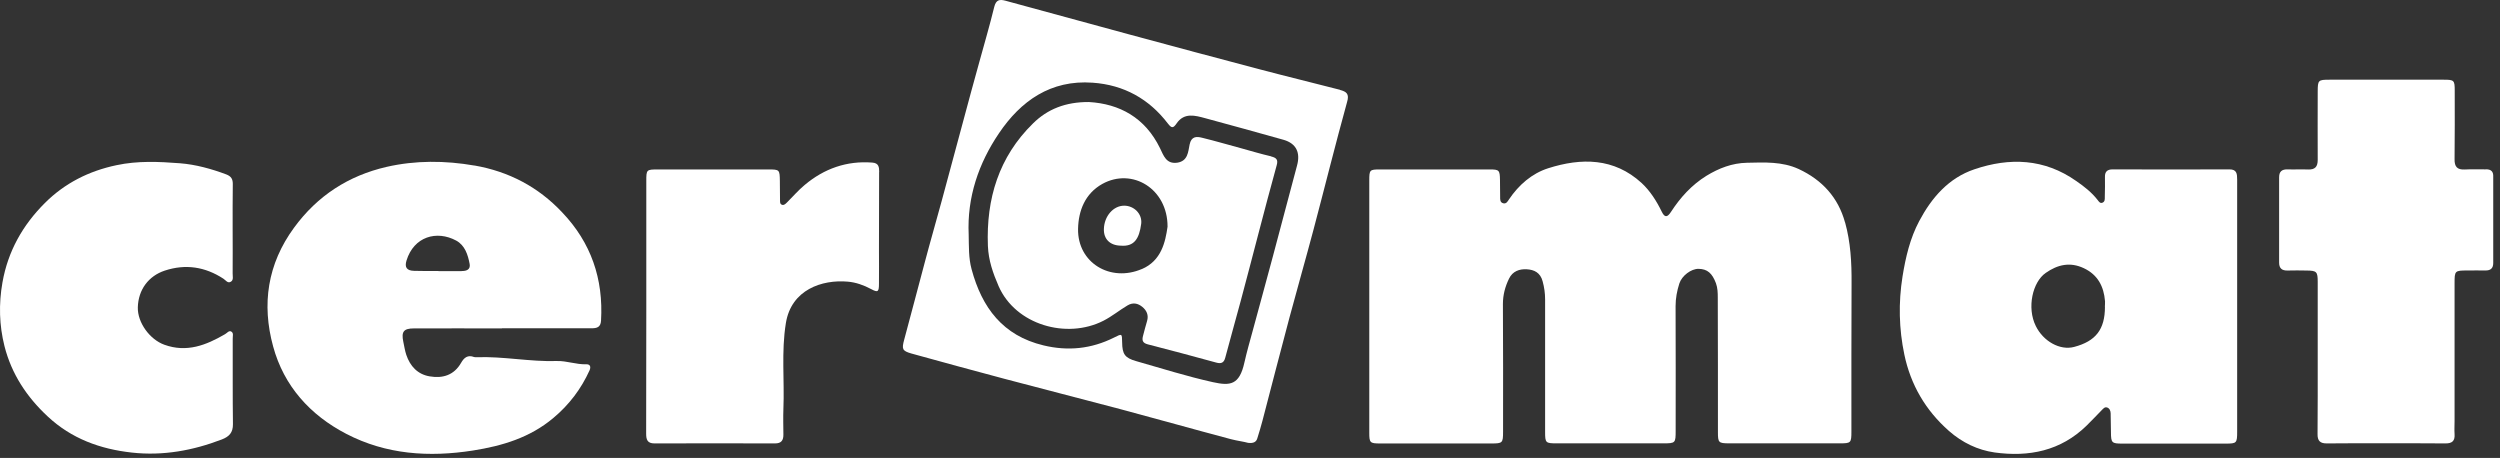
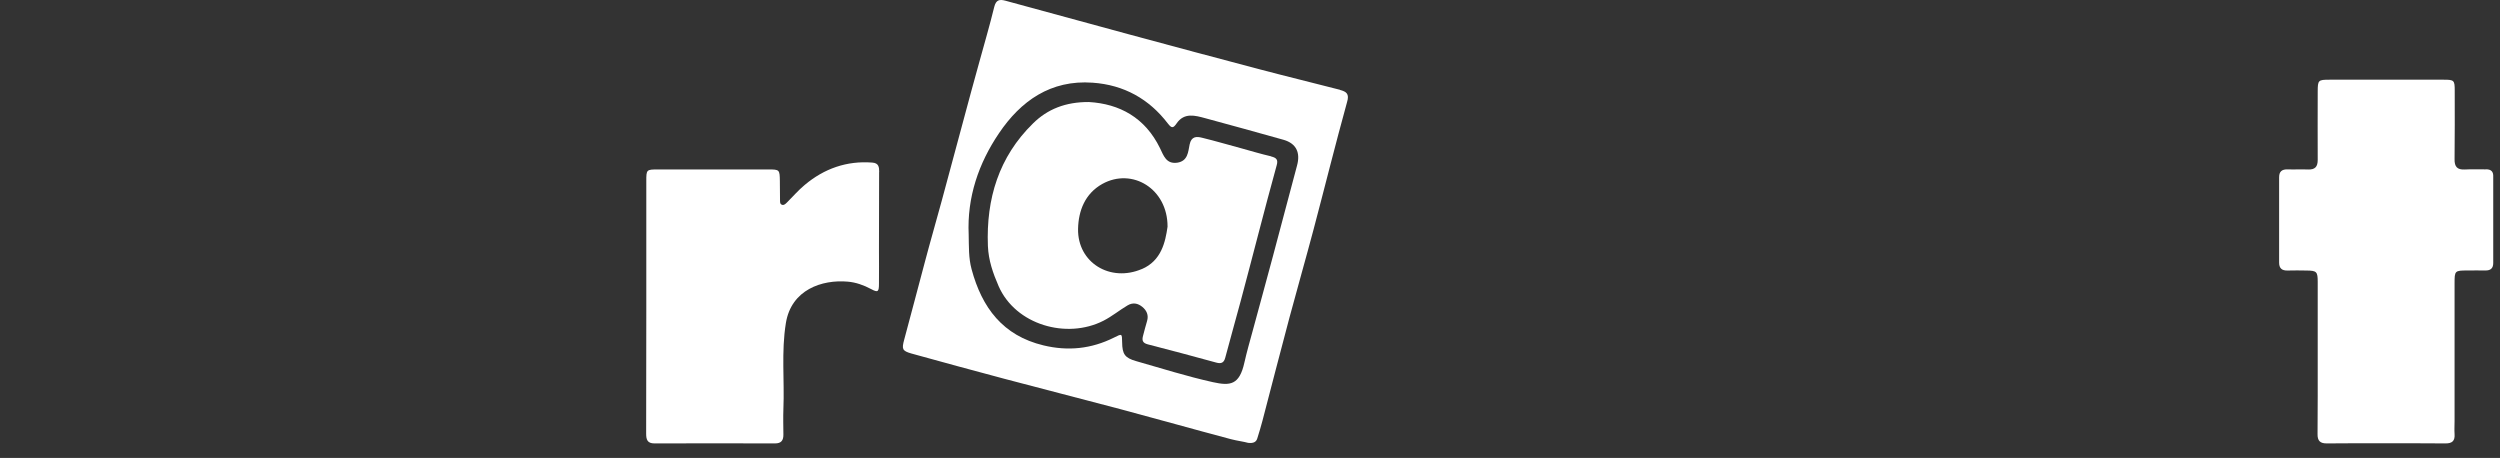
<svg xmlns="http://www.w3.org/2000/svg" width="333" height="61" viewBox="0 0 333 61" fill="none">
  <rect x="0" y="0" width="333" height="61" fill="#333333" stroke="none" />
  <path d="M178.488 11.962C174.958 11.048 171.418 10.192 167.898 9.262C162.048 7.725 156.218 6.155 150.378 4.577C144.878 3.09 139.388 1.595 133.908 0.091C133.158 -0.108 132.678 -0.042 132.438 0.905C131.838 3.364 131.118 5.806 130.448 8.249C129.718 10.898 128.978 13.565 128.278 16.215C127.328 19.721 126.388 23.243 125.438 26.748C124.698 29.481 123.908 32.181 123.188 34.914C122.258 38.353 121.378 41.809 120.438 45.248C120.108 46.478 120.158 46.735 121.388 47.084C125.508 48.222 129.648 49.36 133.788 50.457C138.908 51.819 144.058 53.123 149.188 54.486C154.108 55.798 159.008 57.186 163.928 58.49C164.768 58.714 165.668 58.822 166.248 58.988C167.018 59.08 167.348 58.83 167.478 58.374C167.718 57.601 167.958 56.82 168.158 56.048C169.358 51.47 170.528 46.893 171.748 42.333C172.798 38.412 173.918 34.516 174.958 30.595C176.458 24.937 177.868 19.247 179.428 13.598C179.768 12.485 179.328 12.203 178.488 11.978V11.962ZM172.758 22.08C171.668 26.092 170.638 30.138 169.548 34.15C168.668 37.456 167.748 40.763 166.858 44.069C166.478 45.464 166.078 46.852 165.758 48.272C165.088 51.321 163.848 51.404 161.558 50.905C158.118 50.141 154.738 49.07 151.348 48.106C149.818 47.674 149.488 47.167 149.468 45.589C149.448 44.401 149.468 44.426 148.368 44.974C145.368 46.47 142.258 46.793 138.988 46.004C133.578 44.708 130.798 40.987 129.418 35.87C128.998 34.333 129.068 32.788 129.028 31.243C128.798 26.275 130.358 21.739 133.068 17.744C135.958 13.457 139.948 10.608 145.538 11.015C149.698 11.306 153.048 13.166 155.568 16.464C156.048 17.079 156.258 17.12 156.718 16.448C157.728 14.961 159.178 15.376 160.558 15.75C164.038 16.689 167.518 17.652 170.978 18.624C172.688 19.123 173.238 20.352 172.758 22.08Z" fill="white" />
  <path d="M169.318 20.825C167.988 20.518 166.658 20.119 165.338 19.753C163.598 19.288 161.868 18.773 160.118 18.349C159.368 18.158 158.688 18.15 158.458 19.247C158.258 20.227 158.228 21.465 156.798 21.672C155.328 21.872 154.988 20.709 154.508 19.728C152.518 15.658 149.118 13.83 145.048 13.59C141.928 13.573 139.528 14.537 137.598 16.439C133.038 20.908 131.348 26.474 131.588 32.754C131.668 34.698 132.268 36.393 133.018 38.12C135.278 43.271 142.078 45.223 146.978 42.723C148.128 42.133 149.098 41.327 150.188 40.679C150.928 40.239 151.588 40.413 152.158 40.878C152.728 41.344 153.028 41.975 152.788 42.764C152.588 43.404 152.438 44.06 152.258 44.708C152.088 45.323 152.178 45.688 152.898 45.871C155.948 46.643 158.968 47.474 162.008 48.297C162.638 48.471 163.018 48.346 163.198 47.665C163.868 45.14 164.578 42.631 165.258 40.106C166.068 37.107 166.838 34.1 167.628 31.101C168.428 28.06 169.218 25.028 170.058 22.005C170.258 21.299 170.048 21.016 169.318 20.842V20.825ZM152.088 35.836C147.898 37.63 143.518 35.005 143.598 30.486C143.648 28.06 144.528 25.793 146.818 24.505C150.808 22.287 155.538 25.145 155.518 30.195C155.228 32.231 154.698 34.731 152.088 35.844V35.836Z" fill="white" />
-   <path d="M63.208 22.054C59.288 21.373 55.348 21.348 51.498 22.228C46.438 23.391 42.288 26.058 39.168 30.328C35.618 35.171 34.848 40.529 36.378 46.136C37.808 51.411 41.308 55.291 46.128 57.791C51.448 60.557 57.168 60.923 62.998 60.009C66.898 59.394 70.578 58.298 73.688 55.689C75.808 53.92 77.398 51.818 78.528 49.334C78.738 48.853 78.608 48.504 78.088 48.52C76.768 48.57 75.508 48.055 74.188 48.088C70.598 48.205 67.048 47.449 63.468 47.582C63.368 47.582 63.248 47.582 63.148 47.557C62.308 47.233 61.808 47.64 61.418 48.329C60.478 49.974 58.968 50.431 57.238 50.132C55.628 49.866 54.628 48.778 54.118 47.266C53.928 46.701 53.848 46.103 53.718 45.513C53.438 44.176 53.768 43.744 55.138 43.744C59.048 43.727 62.959 43.744 66.859 43.744V43.727H78.778C79.508 43.727 80.008 43.594 80.058 42.714C80.388 37.156 78.728 32.313 74.878 28.284C71.708 24.912 67.798 22.851 63.208 22.046V22.054ZM61.558 36.11C60.478 36.126 59.428 36.11 58.358 36.11V36.093C57.288 36.093 56.228 36.118 55.158 36.076C54.178 36.051 53.868 35.611 54.148 34.697C55.128 31.516 58.158 30.643 60.768 32.047C61.928 32.679 62.328 33.933 62.558 35.163C62.688 35.885 62.158 36.101 61.558 36.101V36.11Z" fill="white" />
-   <path d="M149.738 27.397C148.298 27.397 147.078 28.793 147.038 30.512C146.998 31.85 147.858 32.697 149.288 32.722C151.068 32.871 151.748 31.808 152.008 29.806C152.168 28.493 151.048 27.397 149.748 27.397H149.738Z" fill="white" />
  <path d="M331.079 22.561C330.159 22.578 329.239 22.52 328.309 22.578C327.299 22.628 326.928 22.204 326.948 21.199C326.988 18.15 326.969 15.11 326.969 12.061C326.969 10.699 326.889 10.616 325.519 10.616H310.299C308.779 10.616 308.729 10.682 308.719 12.169C308.719 15.218 308.699 18.258 308.719 21.307C308.719 22.204 308.368 22.603 307.458 22.578C306.538 22.536 305.618 22.595 304.698 22.561C303.948 22.545 303.579 22.844 303.579 23.616C303.589 27.404 303.589 31.192 303.579 34.98C303.579 35.753 303.968 36.052 304.698 36.035C305.548 36.01 306.399 36.019 307.259 36.035C308.569 36.052 308.719 36.185 308.719 37.522C308.729 40.854 308.719 44.185 308.719 47.508C308.719 50.947 308.728 54.369 308.698 57.808C308.678 58.722 309.048 59.079 309.958 59.063C312.118 59.038 314.288 59.046 316.438 59.046C319.528 59.046 322.618 59.029 325.708 59.063C326.618 59.079 327.018 58.739 326.948 57.817C326.908 57.252 326.948 56.679 326.948 56.114V37.73C326.948 36.06 326.978 36.027 328.688 36.027C329.458 36.027 330.249 36.01 331.029 36.027C331.709 36.044 332.099 35.77 332.099 35.039V23.566C332.139 22.844 331.809 22.536 331.099 22.553L331.079 22.561Z" fill="white" />
  <path d="M117.108 22.911C117.108 22.271 117.058 21.723 116.198 21.657C112.778 21.391 109.778 22.462 107.178 24.639C106.338 25.345 105.618 26.176 104.838 26.956C104.638 27.148 104.458 27.347 104.198 27.289C103.848 27.197 103.908 26.848 103.898 26.583C103.878 25.769 103.898 24.946 103.878 24.132C103.858 22.595 103.838 22.57 102.338 22.57H87.648C86.108 22.57 86.088 22.595 86.088 24.099V40.771C86.088 46.428 86.088 52.102 86.068 57.767C86.068 58.54 86.218 59.063 87.168 59.063C92.518 59.047 97.878 59.047 103.238 59.063C104.078 59.063 104.358 58.648 104.348 57.875C104.338 56.737 104.308 55.616 104.348 54.478C104.508 50.665 104.058 46.852 104.678 43.039C105.398 38.57 109.508 37.216 112.918 37.515C113.988 37.606 115.038 37.972 116.028 38.503C116.948 39.002 117.078 38.877 117.078 37.781C117.098 36.252 117.078 34.732 117.078 33.22C117.098 29.797 117.098 26.358 117.098 22.927L117.108 22.911Z" fill="white" />
-   <path d="M245.758 29.63C244.848 26.307 242.718 23.973 239.578 22.511C237.368 21.497 235.018 21.63 232.688 21.68C230.718 21.722 228.958 22.403 227.298 23.416C225.328 24.637 223.818 26.307 222.568 28.234C222.068 28.999 221.728 28.982 221.338 28.184C220.658 26.781 219.798 25.427 218.668 24.38C214.988 21.007 210.628 21.007 206.218 22.411C204.038 23.109 202.298 24.629 200.988 26.573C200.818 26.83 200.638 27.171 200.248 27.08C199.788 26.972 199.818 26.556 199.818 26.207C199.798 25.46 199.818 24.72 199.798 23.973C199.778 22.66 199.688 22.569 198.408 22.569H183.818C182.438 22.569 182.388 22.635 182.388 24.031V57.625C182.388 58.979 182.478 59.07 183.848 59.07H198.658C200.138 59.07 200.208 59.004 200.208 57.509C200.208 51.835 200.228 46.178 200.188 40.496C200.188 39.291 200.478 38.195 200.998 37.123C201.478 36.109 202.418 35.81 203.378 35.869C204.348 35.927 205.178 36.309 205.478 37.472C205.698 38.278 205.808 39.05 205.808 39.864V57.517C205.808 59.004 205.868 59.054 207.388 59.054H221.558C223.178 59.054 223.198 59.012 223.198 57.351C223.198 51.827 223.218 46.294 223.188 40.77C223.188 39.723 223.378 38.735 223.688 37.763C224.028 36.716 225.268 35.794 226.248 35.81C227.428 35.827 228.068 36.4 228.568 37.738C228.788 38.352 228.808 38.984 228.808 39.623C228.828 45.604 228.828 51.602 228.828 57.583C228.828 58.946 228.918 59.045 230.268 59.054H245.078C246.548 59.054 246.608 58.987 246.608 57.475C246.608 50.888 246.598 44.292 246.628 37.713C246.648 34.971 246.498 32.255 245.768 29.63H245.758Z" fill="white" />
-   <path d="M296.959 22.561C291.789 22.586 286.589 22.578 281.409 22.561C280.689 22.561 280.359 22.869 280.379 23.575C280.399 24.455 280.379 25.344 280.359 26.241C280.359 26.524 280.389 26.84 280.069 26.989C279.739 27.139 279.569 26.856 279.399 26.632C278.609 25.618 277.609 24.838 276.549 24.107C272.309 21.124 267.699 20.95 262.979 22.553C259.549 23.716 257.299 26.324 255.639 29.448C254.419 31.749 253.839 34.225 253.419 36.808C252.859 40.314 252.939 43.811 253.659 47.233C254.499 51.238 256.469 54.643 259.599 57.401C261.379 58.963 263.429 59.943 265.669 60.267C270.249 60.899 274.489 60.068 277.949 56.679C278.639 56.006 279.279 55.316 279.949 54.635C280.149 54.436 280.349 54.17 280.669 54.278C280.999 54.394 281.129 54.718 281.139 55.05C281.159 55.889 281.159 56.753 281.179 57.592C281.189 58.988 281.289 59.088 282.709 59.088H296.449C297.929 59.088 297.989 59.021 297.989 57.493V23.899C297.989 23.151 297.939 22.545 296.939 22.561H296.959ZM280.379 40.87C280.379 43.877 279.159 45.447 276.269 46.212C274.389 46.71 272.169 45.464 271.169 43.429C269.949 40.97 270.749 37.564 272.479 36.359C274.079 35.238 275.729 34.864 277.559 35.72C279.429 36.6 280.229 38.154 280.389 40.123C280.409 40.38 280.369 40.621 280.369 40.87H280.379Z" fill="white" />
-   <path d="M30.798 44.16C30.488 43.985 30.238 44.376 29.968 44.517C27.448 45.987 24.868 46.993 21.898 45.921C19.948 45.223 18.308 42.964 18.358 40.945C18.418 38.586 19.788 36.758 21.948 36.044C24.728 35.13 27.328 35.537 29.758 37.124C30.068 37.323 30.338 37.797 30.768 37.514C31.138 37.273 30.978 36.791 30.988 36.418C31.008 34.465 30.988 32.522 30.988 30.569C30.988 28.617 30.978 26.524 31.008 24.505C31.008 23.866 30.808 23.492 30.148 23.234C28.158 22.487 26.068 21.913 23.978 21.747C21.168 21.531 18.328 21.398 15.508 22.005C11.828 22.777 8.608 24.414 5.978 27.039C3.038 29.971 1.068 33.435 0.328 37.614C-0.182 40.505 -0.102 43.329 0.598 46.112C1.538 49.809 3.548 52.857 6.348 55.466C9.528 58.44 13.358 59.819 17.568 60.284C21.688 60.741 25.688 60.018 29.558 58.531C30.518 58.157 31.038 57.634 31.028 56.496C30.978 52.708 31.008 48.912 30.998 45.124C30.978 44.8 31.158 44.359 30.798 44.16Z" fill="white" />
</svg>